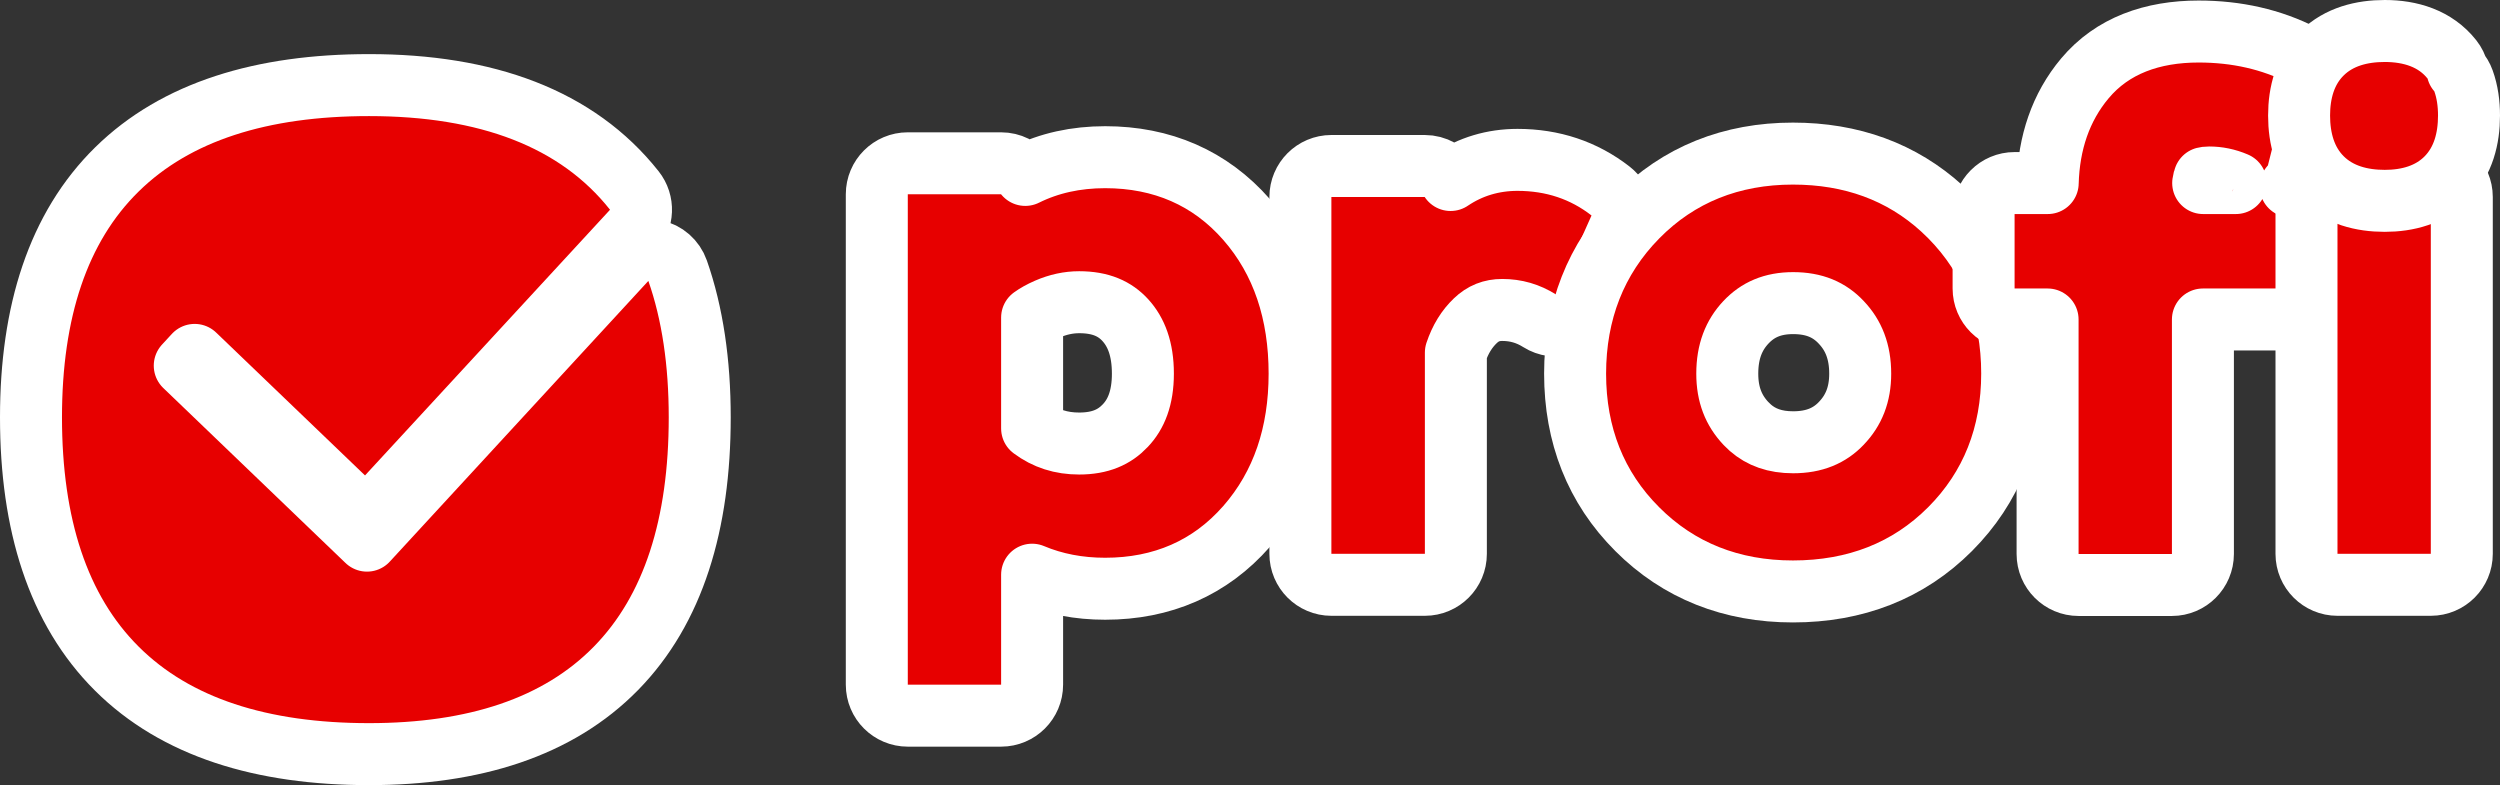
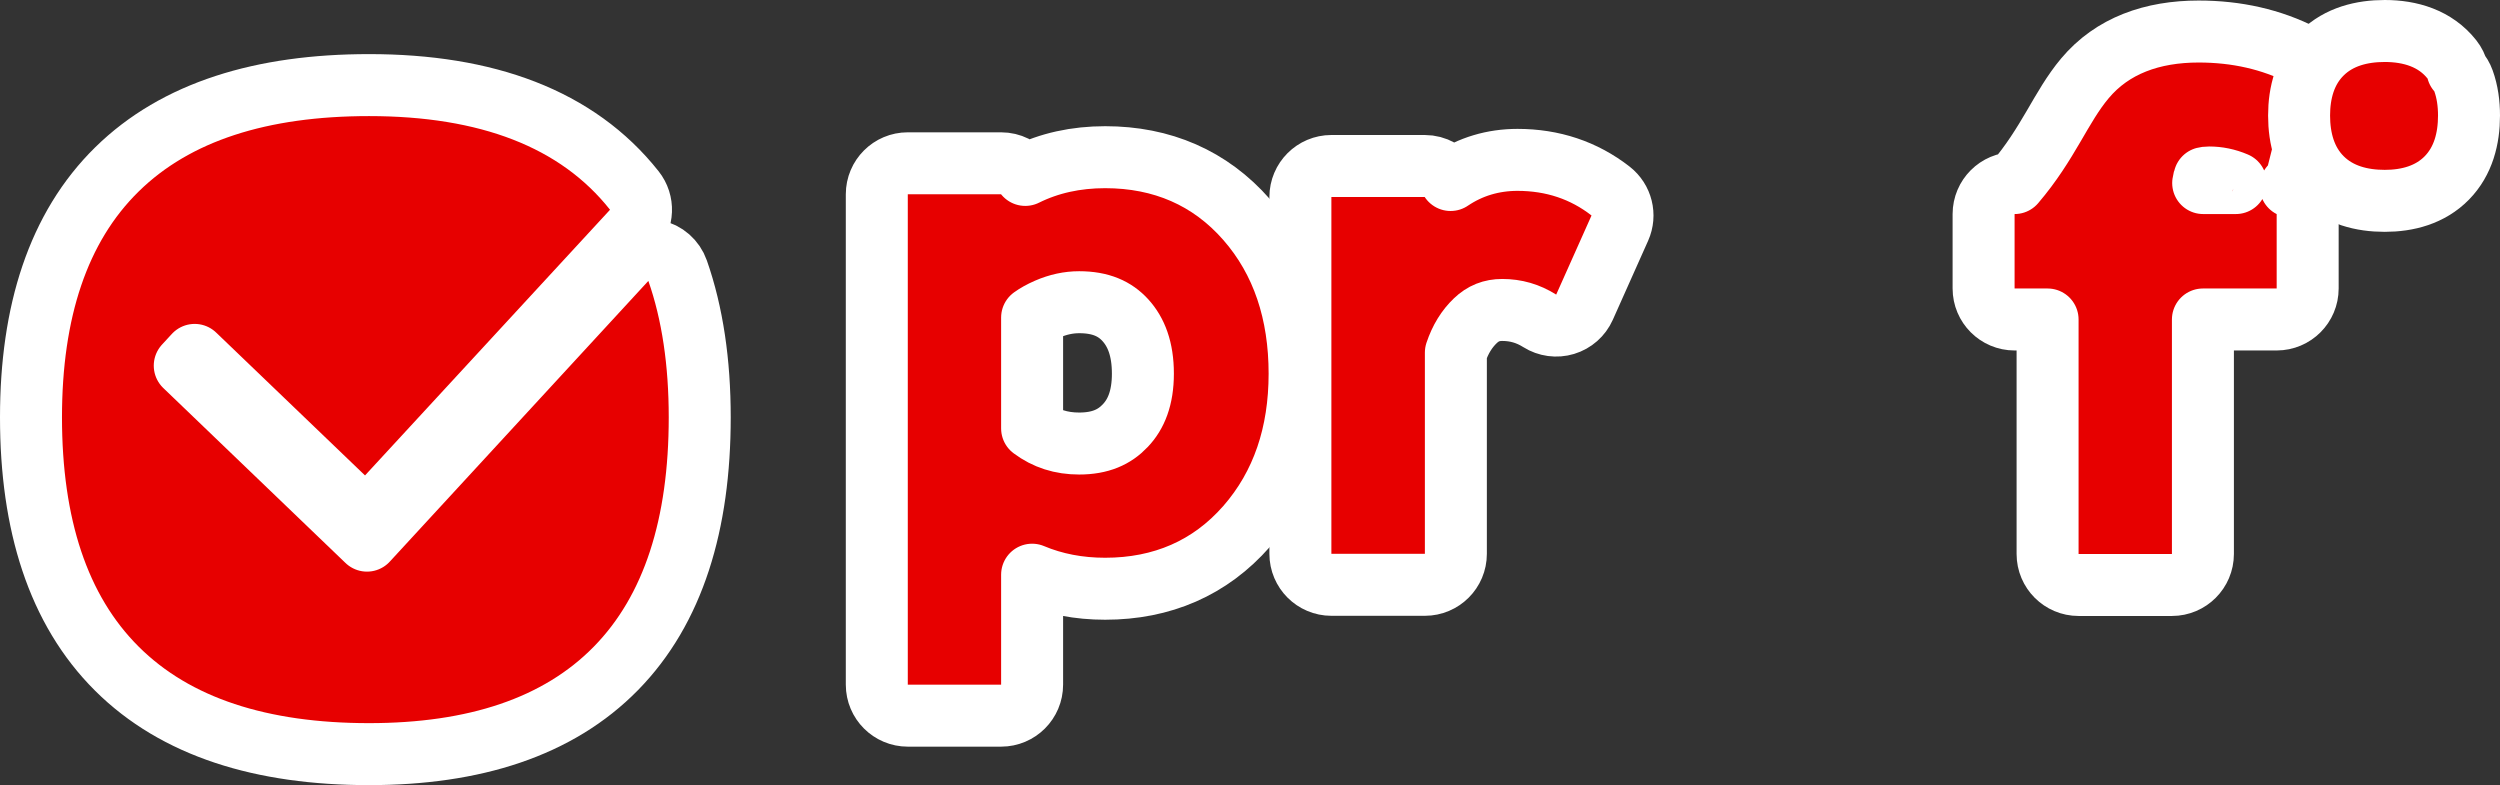
<svg xmlns="http://www.w3.org/2000/svg" width="121" height="38" viewBox="0 0 121 38" fill="none">
  <rect x="0" y="0" width="121" height="38" fill="#333333" stroke="none" />
  <path d="M53.49 7.608C56.242 7.608 58.569 8.609 60.335 10.625C62.082 12.62 62.901 15.151 62.901 18.086C62.901 20.986 62.078 23.489 60.335 25.479C58.569 27.495 56.242 28.495 53.49 28.495C52.214 28.495 51.031 28.268 49.954 27.815V33.138C49.954 33.966 49.282 34.638 48.454 34.638H43.937C43.108 34.638 42.437 33.966 42.437 33.138V9.404C42.437 8.575 43.108 7.904 43.937 7.904H48.454C48.927 7.904 49.348 8.124 49.623 8.466C50.776 7.893 52.072 7.608 53.49 7.608ZM52.231 14.627C51.721 14.627 51.209 14.736 50.688 14.963C50.385 15.095 50.144 15.233 49.954 15.37V20.735C50.619 21.231 51.364 21.467 52.231 21.467C53.253 21.467 53.942 21.155 54.464 20.6L54.469 20.595C54.986 20.05 55.316 19.265 55.316 18.086C55.316 16.881 54.988 16.068 54.466 15.495C53.968 14.949 53.281 14.627 52.231 14.627Z" fill="#E70000" stroke="white" stroke-width="3" stroke-linejoin="round" />
  <path d="M73.448 7.738C75.14 7.738 76.661 8.238 77.954 9.249C78.496 9.673 78.68 10.413 78.399 11.042L76.689 14.87C76.511 15.267 76.171 15.568 75.754 15.694C75.338 15.82 74.887 15.759 74.519 15.527C73.957 15.173 73.367 15.002 72.707 15.002C72.192 15.002 71.781 15.166 71.405 15.525C71 15.912 70.681 16.415 70.464 17.066V26.805C70.464 27.633 69.793 28.305 68.964 28.305H64.439C63.611 28.305 62.939 27.633 62.939 26.805V9.534C62.939 8.706 63.611 8.034 64.439 8.034H68.957C69.481 8.034 69.94 8.304 70.209 8.712C71.171 8.062 72.265 7.738 73.448 7.738Z" fill="#E70000" stroke="white" stroke-width="3" stroke-linejoin="round" />
-   <path d="M86.778 7.434C89.597 7.434 92.036 8.308 93.999 10.1L94.385 10.47L94.388 10.473C96.398 12.508 97.39 15.082 97.39 18.078C97.39 21.046 96.394 23.594 94.383 25.61C92.365 27.633 89.791 28.626 86.778 28.626C83.809 28.626 81.255 27.628 79.242 25.61V25.609C77.23 23.601 76.235 21.051 76.235 18.086C76.236 15.105 77.228 12.534 79.234 10.492C81.247 8.444 83.804 7.434 86.778 7.434ZM86.787 14.671C85.792 14.671 85.074 14.992 84.502 15.6C83.919 16.22 83.6 17.011 83.6 18.086C83.6 19.099 83.907 19.863 84.502 20.495L84.719 20.704C85.243 21.161 85.905 21.406 86.787 21.406C87.819 21.406 88.558 21.081 89.119 20.49L89.124 20.484C89.72 19.863 90.034 19.096 90.034 18.086C90.034 17.019 89.711 16.227 89.119 15.605L89.115 15.6C88.543 14.992 87.814 14.671 86.787 14.671Z" fill="#E70000" stroke="white" stroke-width="3" stroke-linejoin="round" />
-   <path d="M106.414 1.526C108.239 1.526 109.934 1.901 111.456 2.684C112.075 3.003 112.394 3.707 112.224 4.384L111.22 8.377C111.159 8.622 111.035 8.843 110.869 9.024C111.356 9.272 111.691 9.776 111.691 10.36V13.963C111.691 14.791 111.019 15.462 110.191 15.463H106.621V26.813C106.62 27.641 105.949 28.313 105.121 28.313H100.603C99.775 28.313 99.103 27.642 99.103 26.813V15.463H97.506C96.678 15.463 96.006 14.791 96.006 13.963V10.36C96.007 9.532 96.678 8.86 97.506 8.86H99.109C99.163 6.917 99.734 5.194 100.908 3.794C102.241 2.203 104.177 1.526 106.414 1.526ZM106.923 8.59C106.8 8.59 106.728 8.604 106.695 8.613C106.679 8.647 106.653 8.723 106.634 8.86H108.214C107.781 8.674 107.352 8.59 106.923 8.59Z" fill="#E70000" stroke="white" stroke-width="3" stroke-linejoin="round" />
-   <path d="M117.651 8.034C118.48 8.034 119.151 8.706 119.151 9.534V26.805C119.151 27.633 118.48 28.304 117.651 28.305H113.134C112.305 28.305 111.634 27.633 111.634 26.805V9.534C111.634 8.706 112.305 8.034 113.134 8.034H117.651Z" fill="#E70000" stroke="white" stroke-width="3" stroke-linejoin="round" />
+   <path d="M106.414 1.526C108.239 1.526 109.934 1.901 111.456 2.684C112.075 3.003 112.394 3.707 112.224 4.384L111.22 8.377C111.159 8.622 111.035 8.843 110.869 9.024C111.356 9.272 111.691 9.776 111.691 10.36V13.963C111.691 14.791 111.019 15.462 110.191 15.463H106.621V26.813C106.62 27.641 105.949 28.313 105.121 28.313H100.603C99.775 28.313 99.103 27.642 99.103 26.813V15.463H97.506C96.678 15.463 96.006 14.791 96.006 13.963V10.36C96.007 9.532 96.678 8.86 97.506 8.86C99.163 6.917 99.734 5.194 100.908 3.794C102.241 2.203 104.177 1.526 106.414 1.526ZM106.923 8.59C106.8 8.59 106.728 8.604 106.695 8.613C106.679 8.647 106.653 8.723 106.634 8.86H108.214C107.781 8.674 107.352 8.59 106.923 8.59Z" fill="#E70000" stroke="white" stroke-width="3" stroke-linejoin="round" />
  <path d="M115.422 1.5C116.651 1.5 117.866 1.853 118.676 2.88C118.807 3.046 118.896 3.233 118.947 3.428C119.07 3.567 119.168 3.73 119.232 3.91C119.424 4.443 119.5 5.015 119.5 5.593C119.5 6.692 119.23 7.793 118.427 8.612C117.618 9.437 116.521 9.721 115.422 9.721C114.315 9.721 113.206 9.446 112.383 8.631C111.558 7.813 111.276 6.705 111.276 5.593C111.276 4.488 111.561 3.386 112.39 2.575C113.212 1.77 114.318 1.5 115.422 1.5Z" fill="#E70000" stroke="white" stroke-width="3" stroke-linejoin="round" />
  <path d="M17.862 4.119C23.523 4.119 27.926 5.715 30.701 9.22C31.16 9.799 31.128 10.626 30.628 11.169L18.769 24.028C18.495 24.324 18.115 24.498 17.712 24.51C17.309 24.523 16.919 24.372 16.628 24.093L9.422 17.177L8.942 17.698L17.762 26.167L30.276 12.581C30.633 12.193 31.168 12.022 31.684 12.129C32.199 12.235 32.622 12.604 32.796 13.101C33.519 15.167 33.867 17.543 33.867 20.201C33.867 25.358 32.602 29.503 29.81 32.35C27.012 35.204 22.933 36.5 17.862 36.5C12.677 36.5 8.514 35.209 5.656 32.363C2.798 29.516 1.5 25.366 1.5 20.201C1.5 15.103 2.801 11.005 5.664 8.195C8.522 5.39 12.683 4.119 17.862 4.119Z" fill="#E70000" stroke="white" stroke-width="3" stroke-linejoin="round" />
</svg>